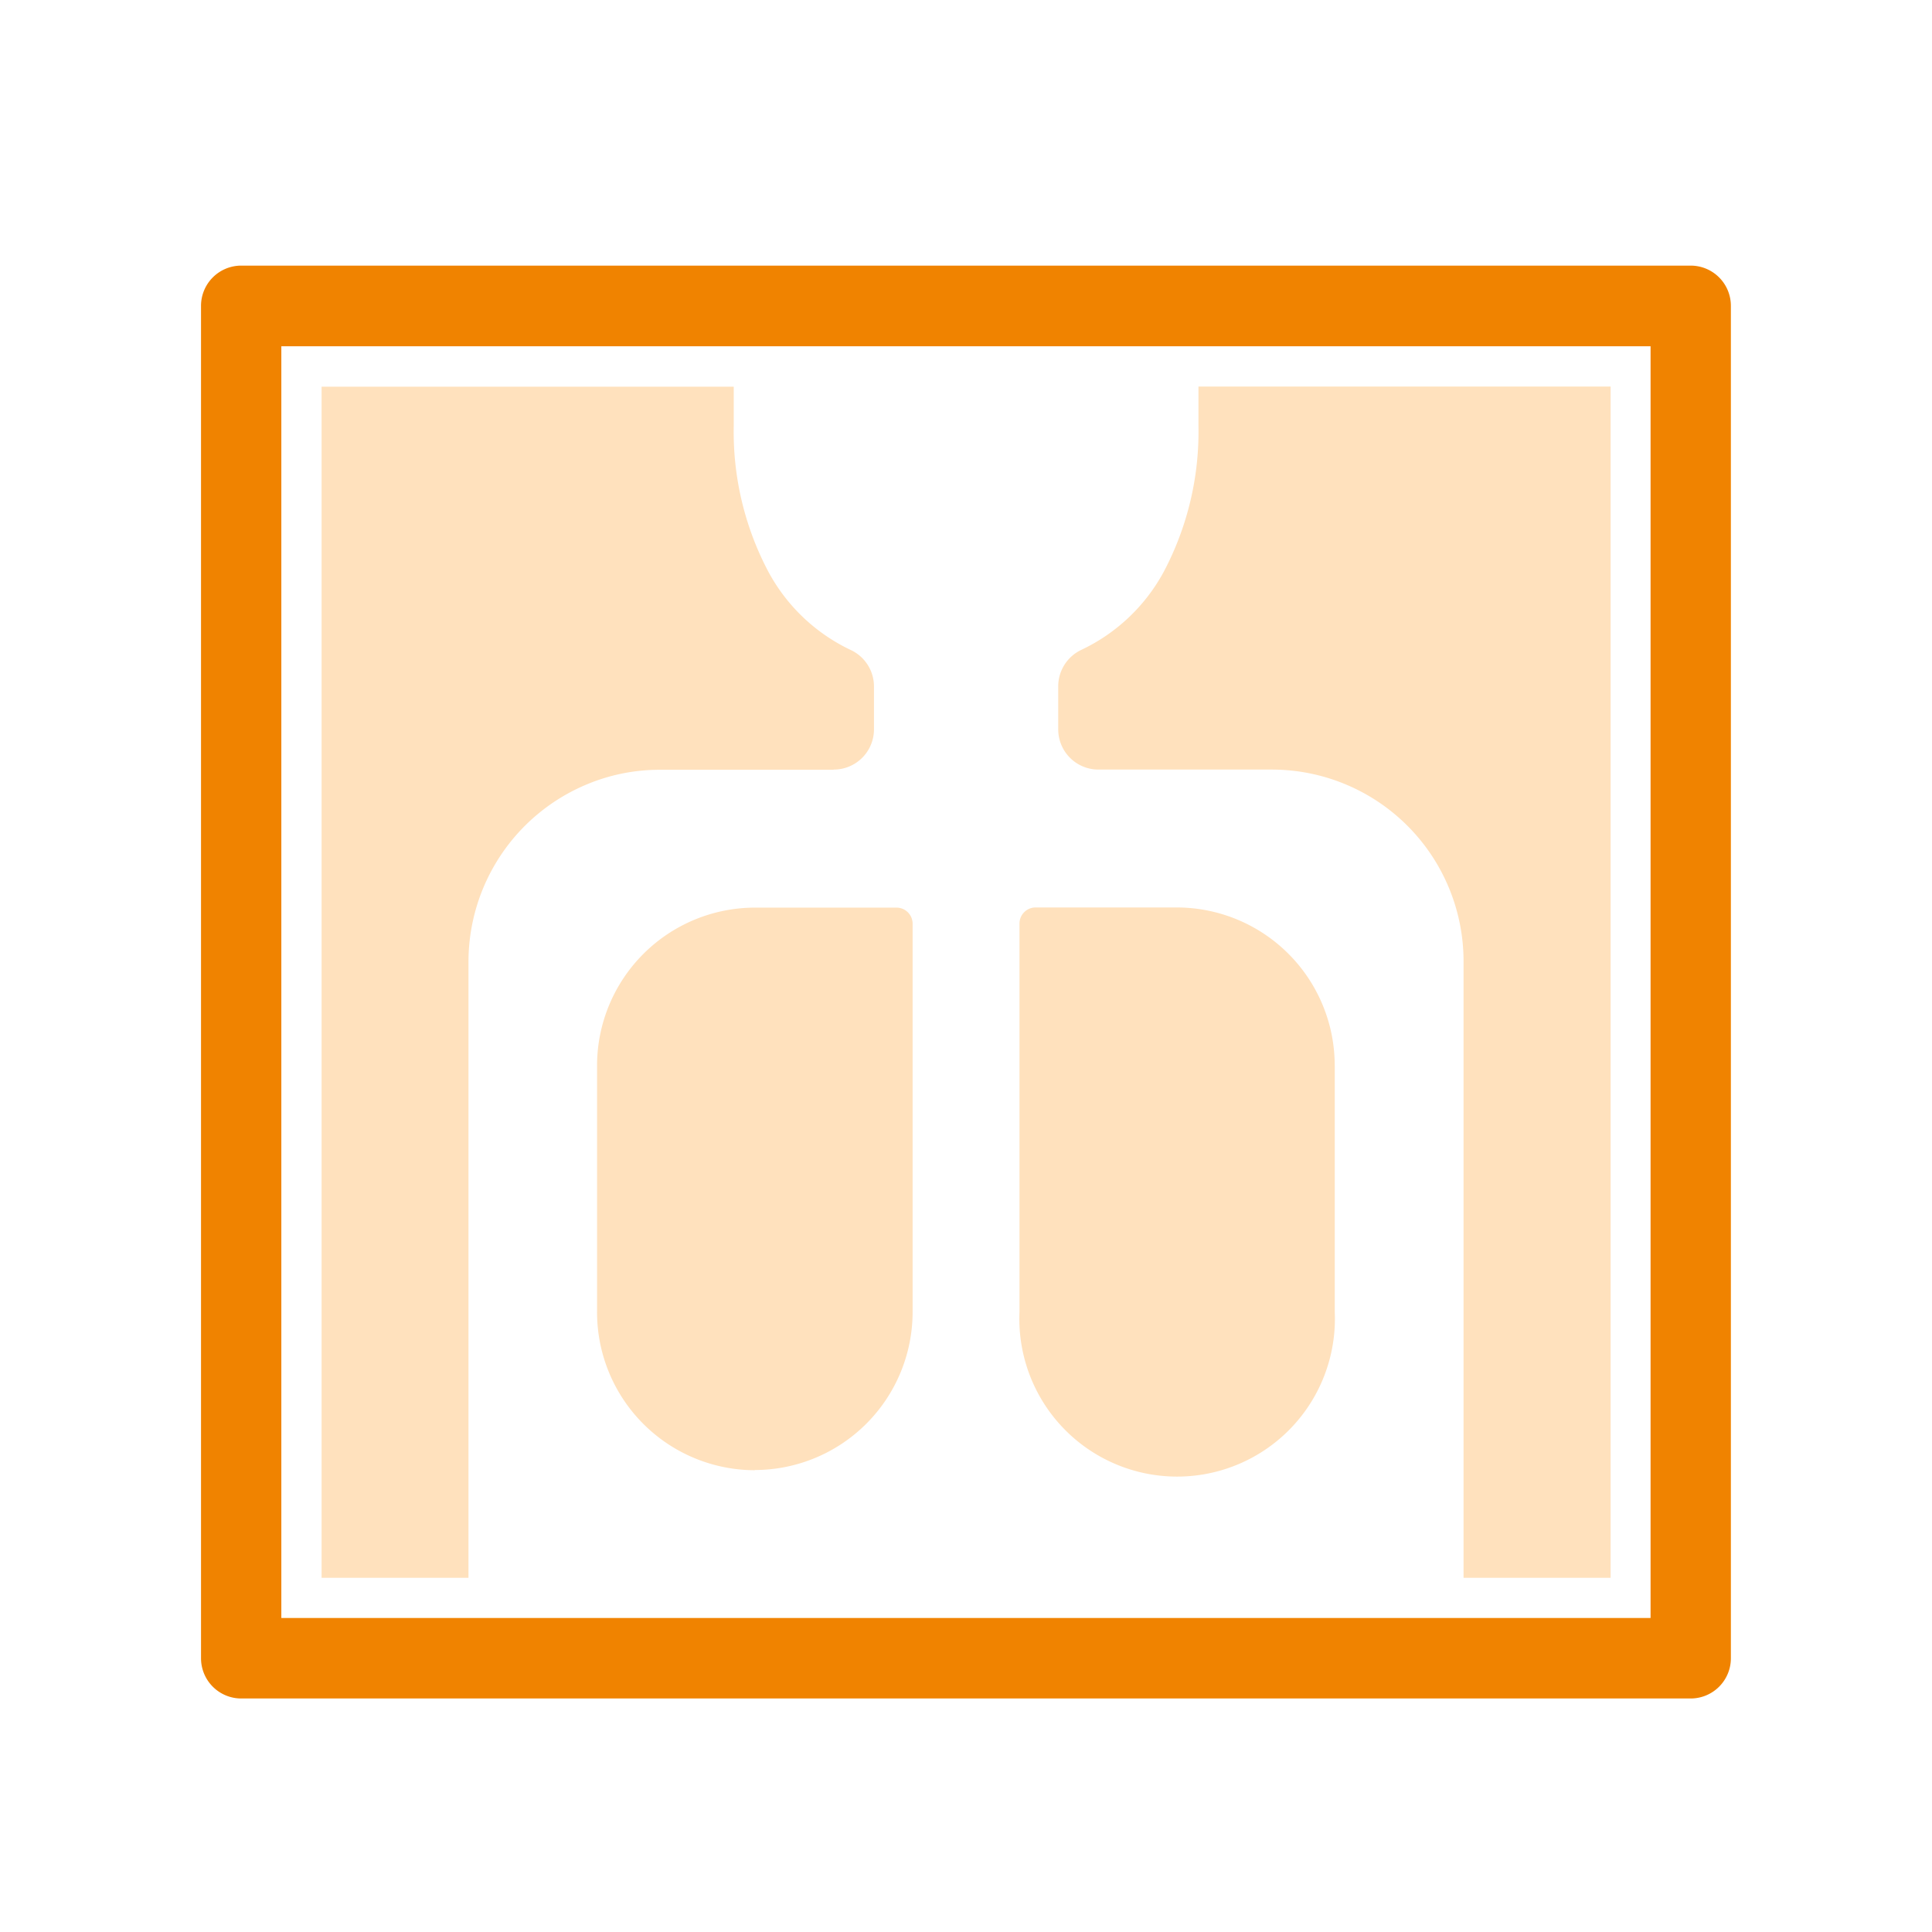
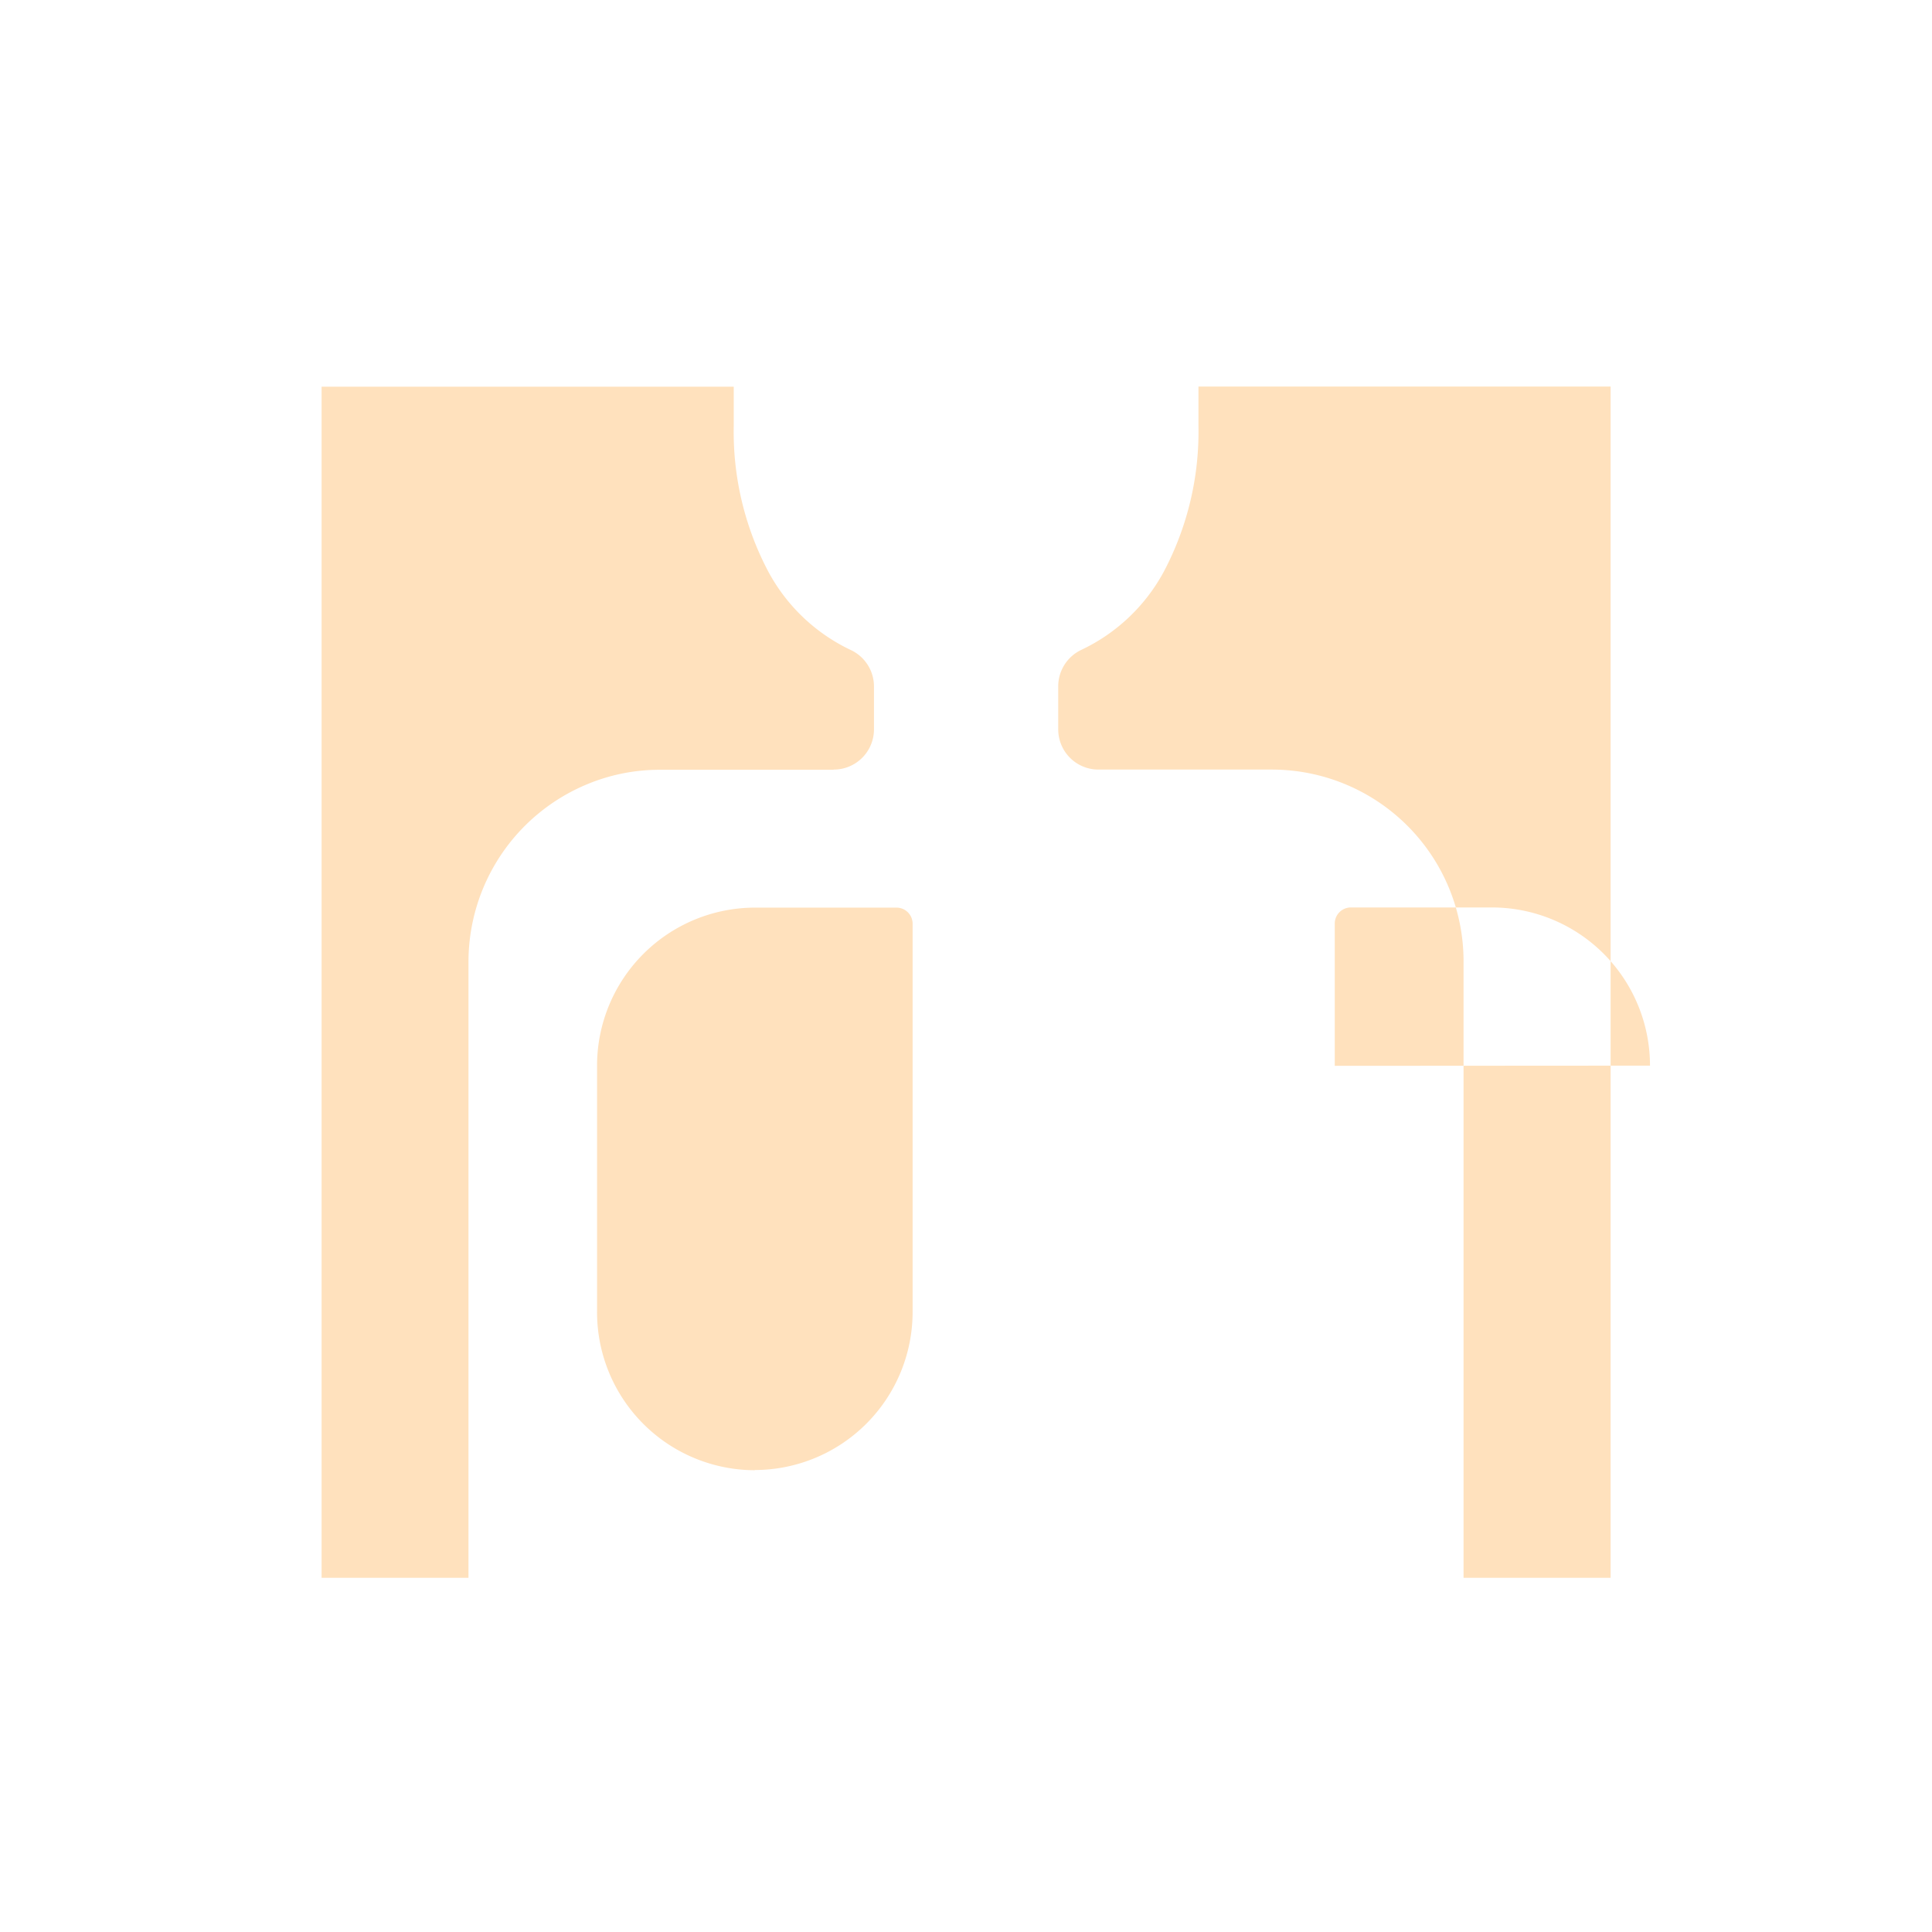
<svg xmlns="http://www.w3.org/2000/svg" height="60" viewBox="0 0 60 60" width="60">
  <g fill-rule="evenodd" transform="translate(-200 -300)">
-     <path d="m245.452 349v-19.14a5.955 5.955 0 0 0 -5.941-5.96h-5.4a1.249 1.249 0 0 1 -1.247-1.251v-1.335a1.252 1.252 0 0 1 .722-1.134 5.652 5.652 0 0 0 2.569-2.449 9.3 9.3 0 0 0 1.064-4.51v-1.216h12.8v36.995h-4.562zm-4-15.9v7.647a4.9 4.9 0 1 1 -9.791 0v-12.065a.5.5 0 0 1 .5-.5h4.4a4.91 4.91 0 0 1 4.89 4.912zm-18.01 12.559a4.909 4.909 0 0 1 -4.9-4.912v-7.647a4.91 4.91 0 0 1 4.9-4.913h4.4a.5.5 0 0 1 .5.5v12.059a4.909 4.909 0 0 1 -4.901 4.907zm2.447-21.753h-5.4a5.854 5.854 0 0 0 -2.308.472 5.971 5.971 0 0 0 -3.632 5.488v19.134h-4.562v-36.99h12.8v1.216a9.285 9.285 0 0 0 1.065 4.51 5.652 5.652 0 0 0 2.568 2.45 1.25 1.25 0 0 1 .722 1.134v1.334a1.249 1.249 0 0 1 -1.254 1.246z" fill="#ffe1bd" />
-     <path d="m252.507 352.748h-45.017a1.249 1.249 0 0 1 -1.247-1.251v-41.997a1.249 1.249 0 0 1 1.247-1.251h45.017a1.249 1.249 0 0 1 1.247 1.251v42a1.249 1.249 0 0 1 -1.247 1.248zm-43.77-2.5h42.523v-39.494h-42.523v39.492z" fill="#f08300" />
+     <path d="m245.452 349v-19.14a5.955 5.955 0 0 0 -5.941-5.96h-5.4a1.249 1.249 0 0 1 -1.247-1.251v-1.335a1.252 1.252 0 0 1 .722-1.134 5.652 5.652 0 0 0 2.569-2.449 9.3 9.3 0 0 0 1.064-4.51v-1.216h12.8v36.995h-4.562zm-4-15.9v7.647v-12.065a.5.5 0 0 1 .5-.5h4.4a4.91 4.91 0 0 1 4.89 4.912zm-18.01 12.559a4.909 4.909 0 0 1 -4.9-4.912v-7.647a4.91 4.91 0 0 1 4.9-4.913h4.4a.5.5 0 0 1 .5.5v12.059a4.909 4.909 0 0 1 -4.901 4.907zm2.447-21.753h-5.4a5.854 5.854 0 0 0 -2.308.472 5.971 5.971 0 0 0 -3.632 5.488v19.134h-4.562v-36.99h12.8v1.216a9.285 9.285 0 0 0 1.065 4.51 5.652 5.652 0 0 0 2.568 2.45 1.25 1.25 0 0 1 .722 1.134v1.334a1.249 1.249 0 0 1 -1.254 1.246z" fill="#ffe1bd" />
  </g>
</svg>